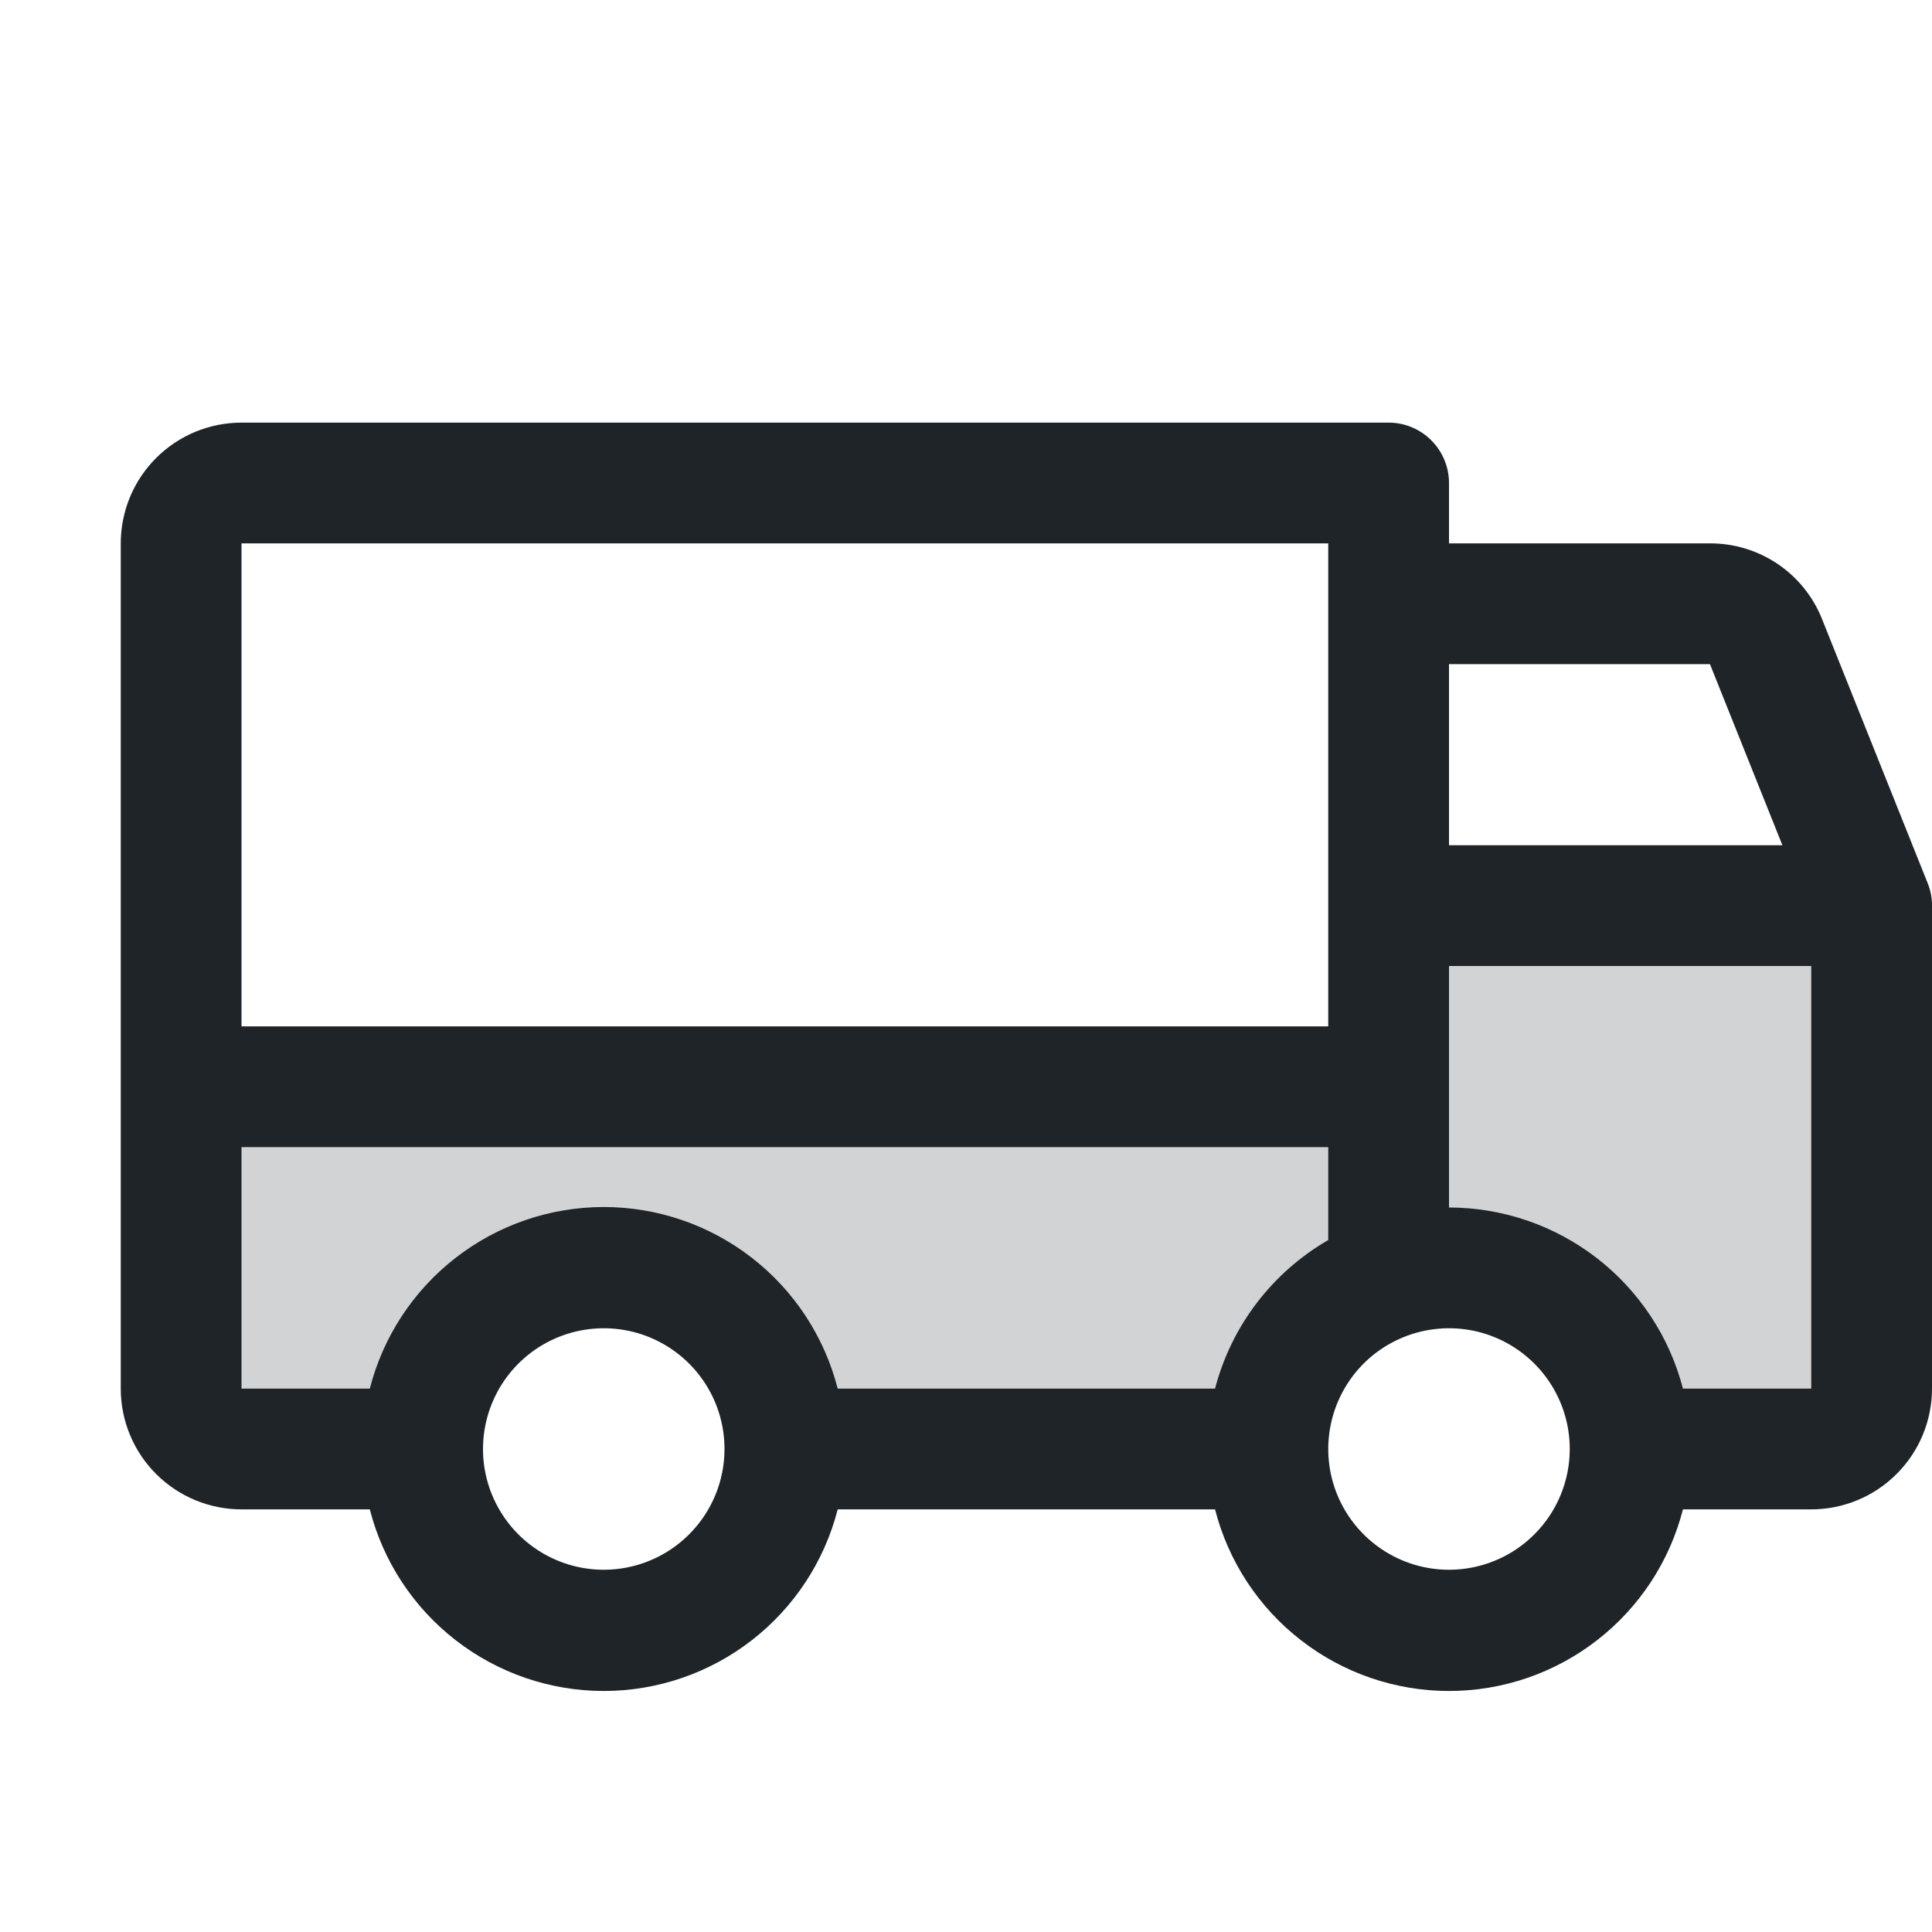
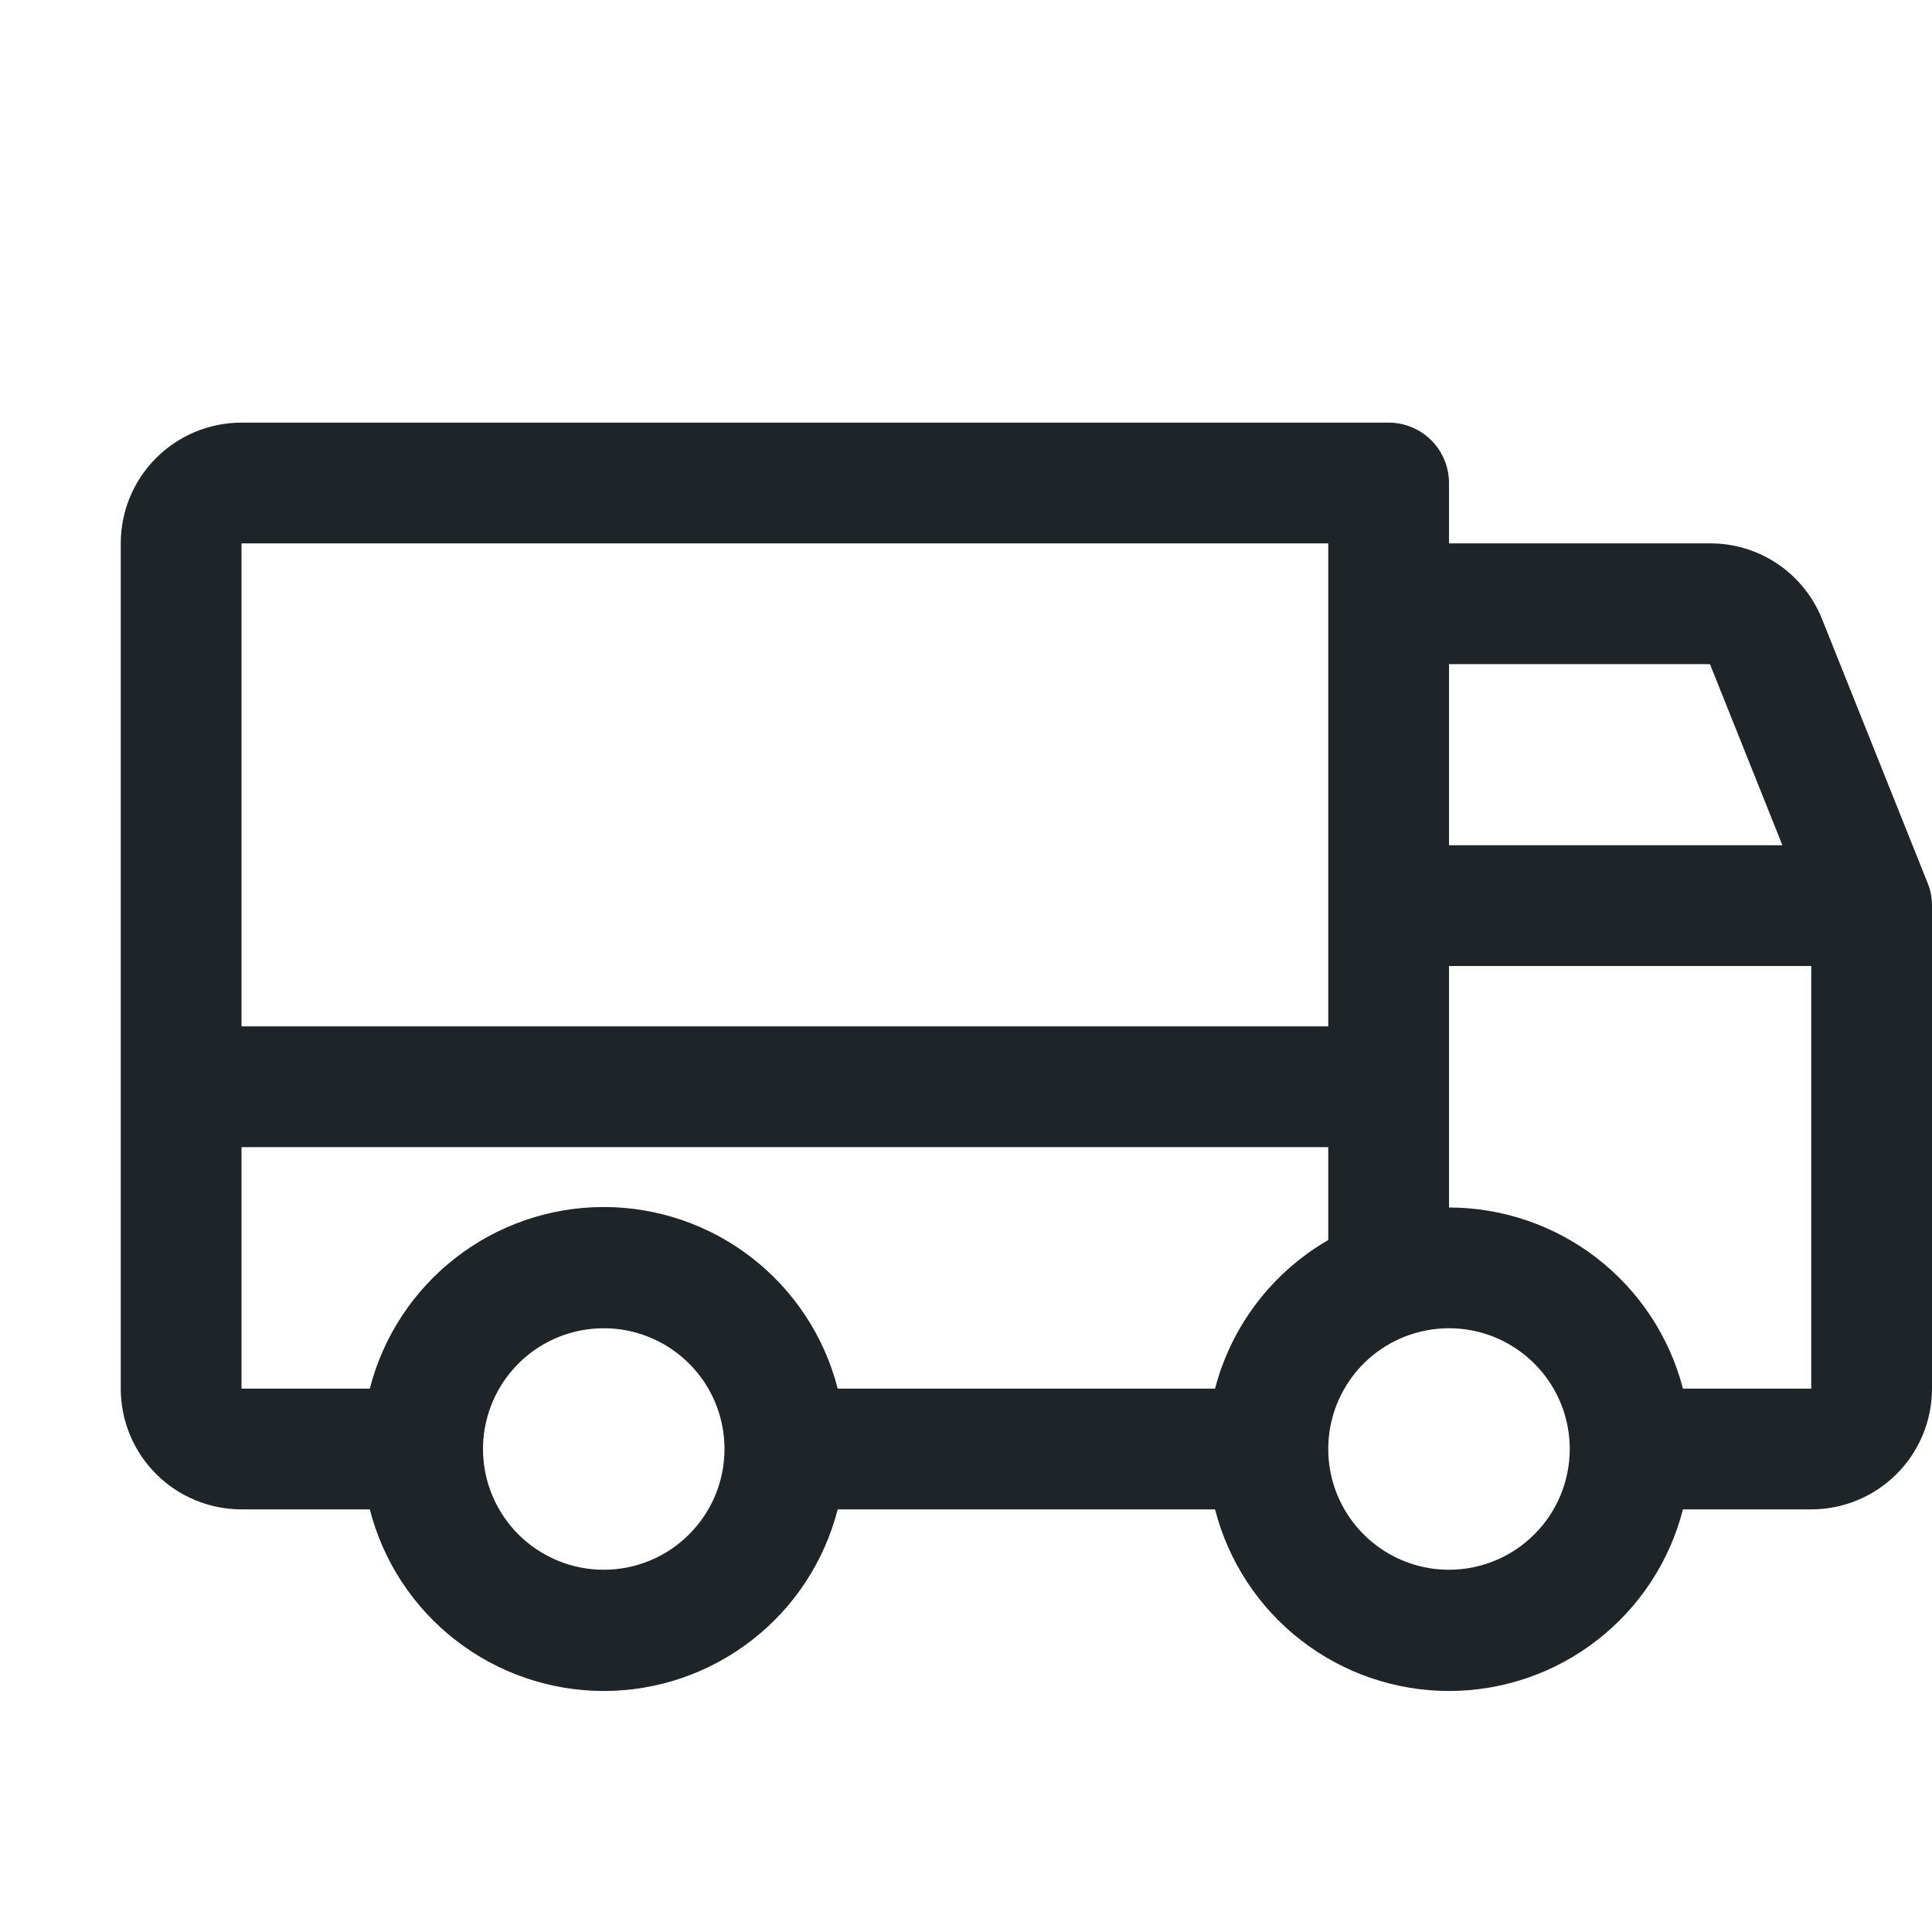
<svg xmlns="http://www.w3.org/2000/svg" fill="none" viewBox="0 0 44 44" height="44" width="44">
  <g clip-path="url(#clip0_2133_2214)">
-     <path fill="#1F2428" d="M42.625 20.625V31.625C42.625 31.99 42.48 32.339 42.222 32.597C41.964 32.855 41.615 33 41.25 33H37.125C37.125 31.906 36.69 30.857 35.917 30.083C35.143 29.31 34.094 28.875 33 28.875C31.906 28.875 30.857 29.31 30.083 30.083C29.31 30.857 28.875 31.906 28.875 33H17.875C17.875 31.906 17.44 30.857 16.667 30.083C15.893 29.31 14.844 28.875 13.75 28.875C12.656 28.875 11.607 29.31 10.833 30.083C10.06 30.857 9.625 31.906 9.625 33H5.5C5.135 33 4.786 32.855 4.528 32.597C4.27 32.339 4.125 31.99 4.125 31.625V24.75H31.625V20.625H42.625Z" opacity="0.2" />
    <path fill="#1F2428" d="M43.9 20.109L41.494 14.094C41.29 13.585 40.938 13.149 40.483 12.842C40.028 12.536 39.492 12.373 38.943 12.375H33V11C33 10.635 32.855 10.286 32.597 10.028C32.339 9.77 31.99 9.625 31.625 9.625H5.5C4.771 9.625 4.071 9.915 3.555 10.431C3.04 10.946 2.75 11.646 2.75 12.375V31.625C2.75 32.354 3.04 33.054 3.555 33.569C4.071 34.085 4.771 34.375 5.5 34.375H8.422C8.725 35.558 9.413 36.607 10.378 37.355C11.342 38.104 12.529 38.511 13.75 38.511C14.971 38.511 16.158 38.104 17.122 37.355C18.087 36.607 18.775 35.558 19.078 34.375H27.672C27.975 35.558 28.663 36.607 29.628 37.355C30.592 38.104 31.779 38.511 33 38.511C34.221 38.511 35.408 38.104 36.372 37.355C37.337 36.607 38.025 35.558 38.328 34.375H41.25C41.979 34.375 42.679 34.085 43.194 33.569C43.71 33.054 44 32.354 44 31.625V20.625C44.001 20.448 43.967 20.273 43.9 20.109ZM33 15.125H38.943L40.593 19.25H33V15.125ZM5.5 12.375H30.25V23.375H5.5V12.375ZM13.75 35.75C13.206 35.75 12.674 35.589 12.222 35.286C11.77 34.984 11.418 34.555 11.209 34.052C11.001 33.55 10.947 32.997 11.053 32.464C11.159 31.93 11.421 31.44 11.806 31.055C12.19 30.671 12.68 30.409 13.213 30.303C13.747 30.197 14.3 30.251 14.802 30.459C15.305 30.668 15.734 31.02 16.037 31.472C16.339 31.924 16.5 32.456 16.5 33C16.5 33.729 16.21 34.429 15.694 34.944C15.179 35.46 14.479 35.75 13.75 35.75ZM27.672 31.625H19.078C18.775 30.442 18.087 29.393 17.122 28.645C16.158 27.896 14.971 27.489 13.75 27.489C12.529 27.489 11.342 27.896 10.378 28.645C9.413 29.393 8.725 30.442 8.422 31.625H5.5V26.125H30.25V28.241C29.618 28.606 29.064 29.094 28.622 29.674C28.179 30.255 27.856 30.918 27.672 31.625ZM33 35.75C32.456 35.75 31.924 35.589 31.472 35.286C31.02 34.984 30.668 34.555 30.459 34.052C30.251 33.55 30.197 32.997 30.303 32.464C30.409 31.93 30.671 31.44 31.055 31.055C31.44 30.671 31.93 30.409 32.464 30.303C32.997 30.197 33.55 30.251 34.052 30.459C34.555 30.668 34.984 31.02 35.286 31.472C35.589 31.924 35.75 32.456 35.75 33C35.75 33.729 35.46 34.429 34.944 34.944C34.429 35.46 33.729 35.75 33 35.75ZM41.25 31.625H38.328C38.022 30.445 37.332 29.4 36.368 28.653C35.404 27.907 34.219 27.501 33 27.5V22H41.25V31.625Z" />
  </g>
  <defs>
    <clipPath id="clip0_2133_2214">
      <rect fill="white" height="44" width="44" />
    </clipPath>
  </defs>
</svg>